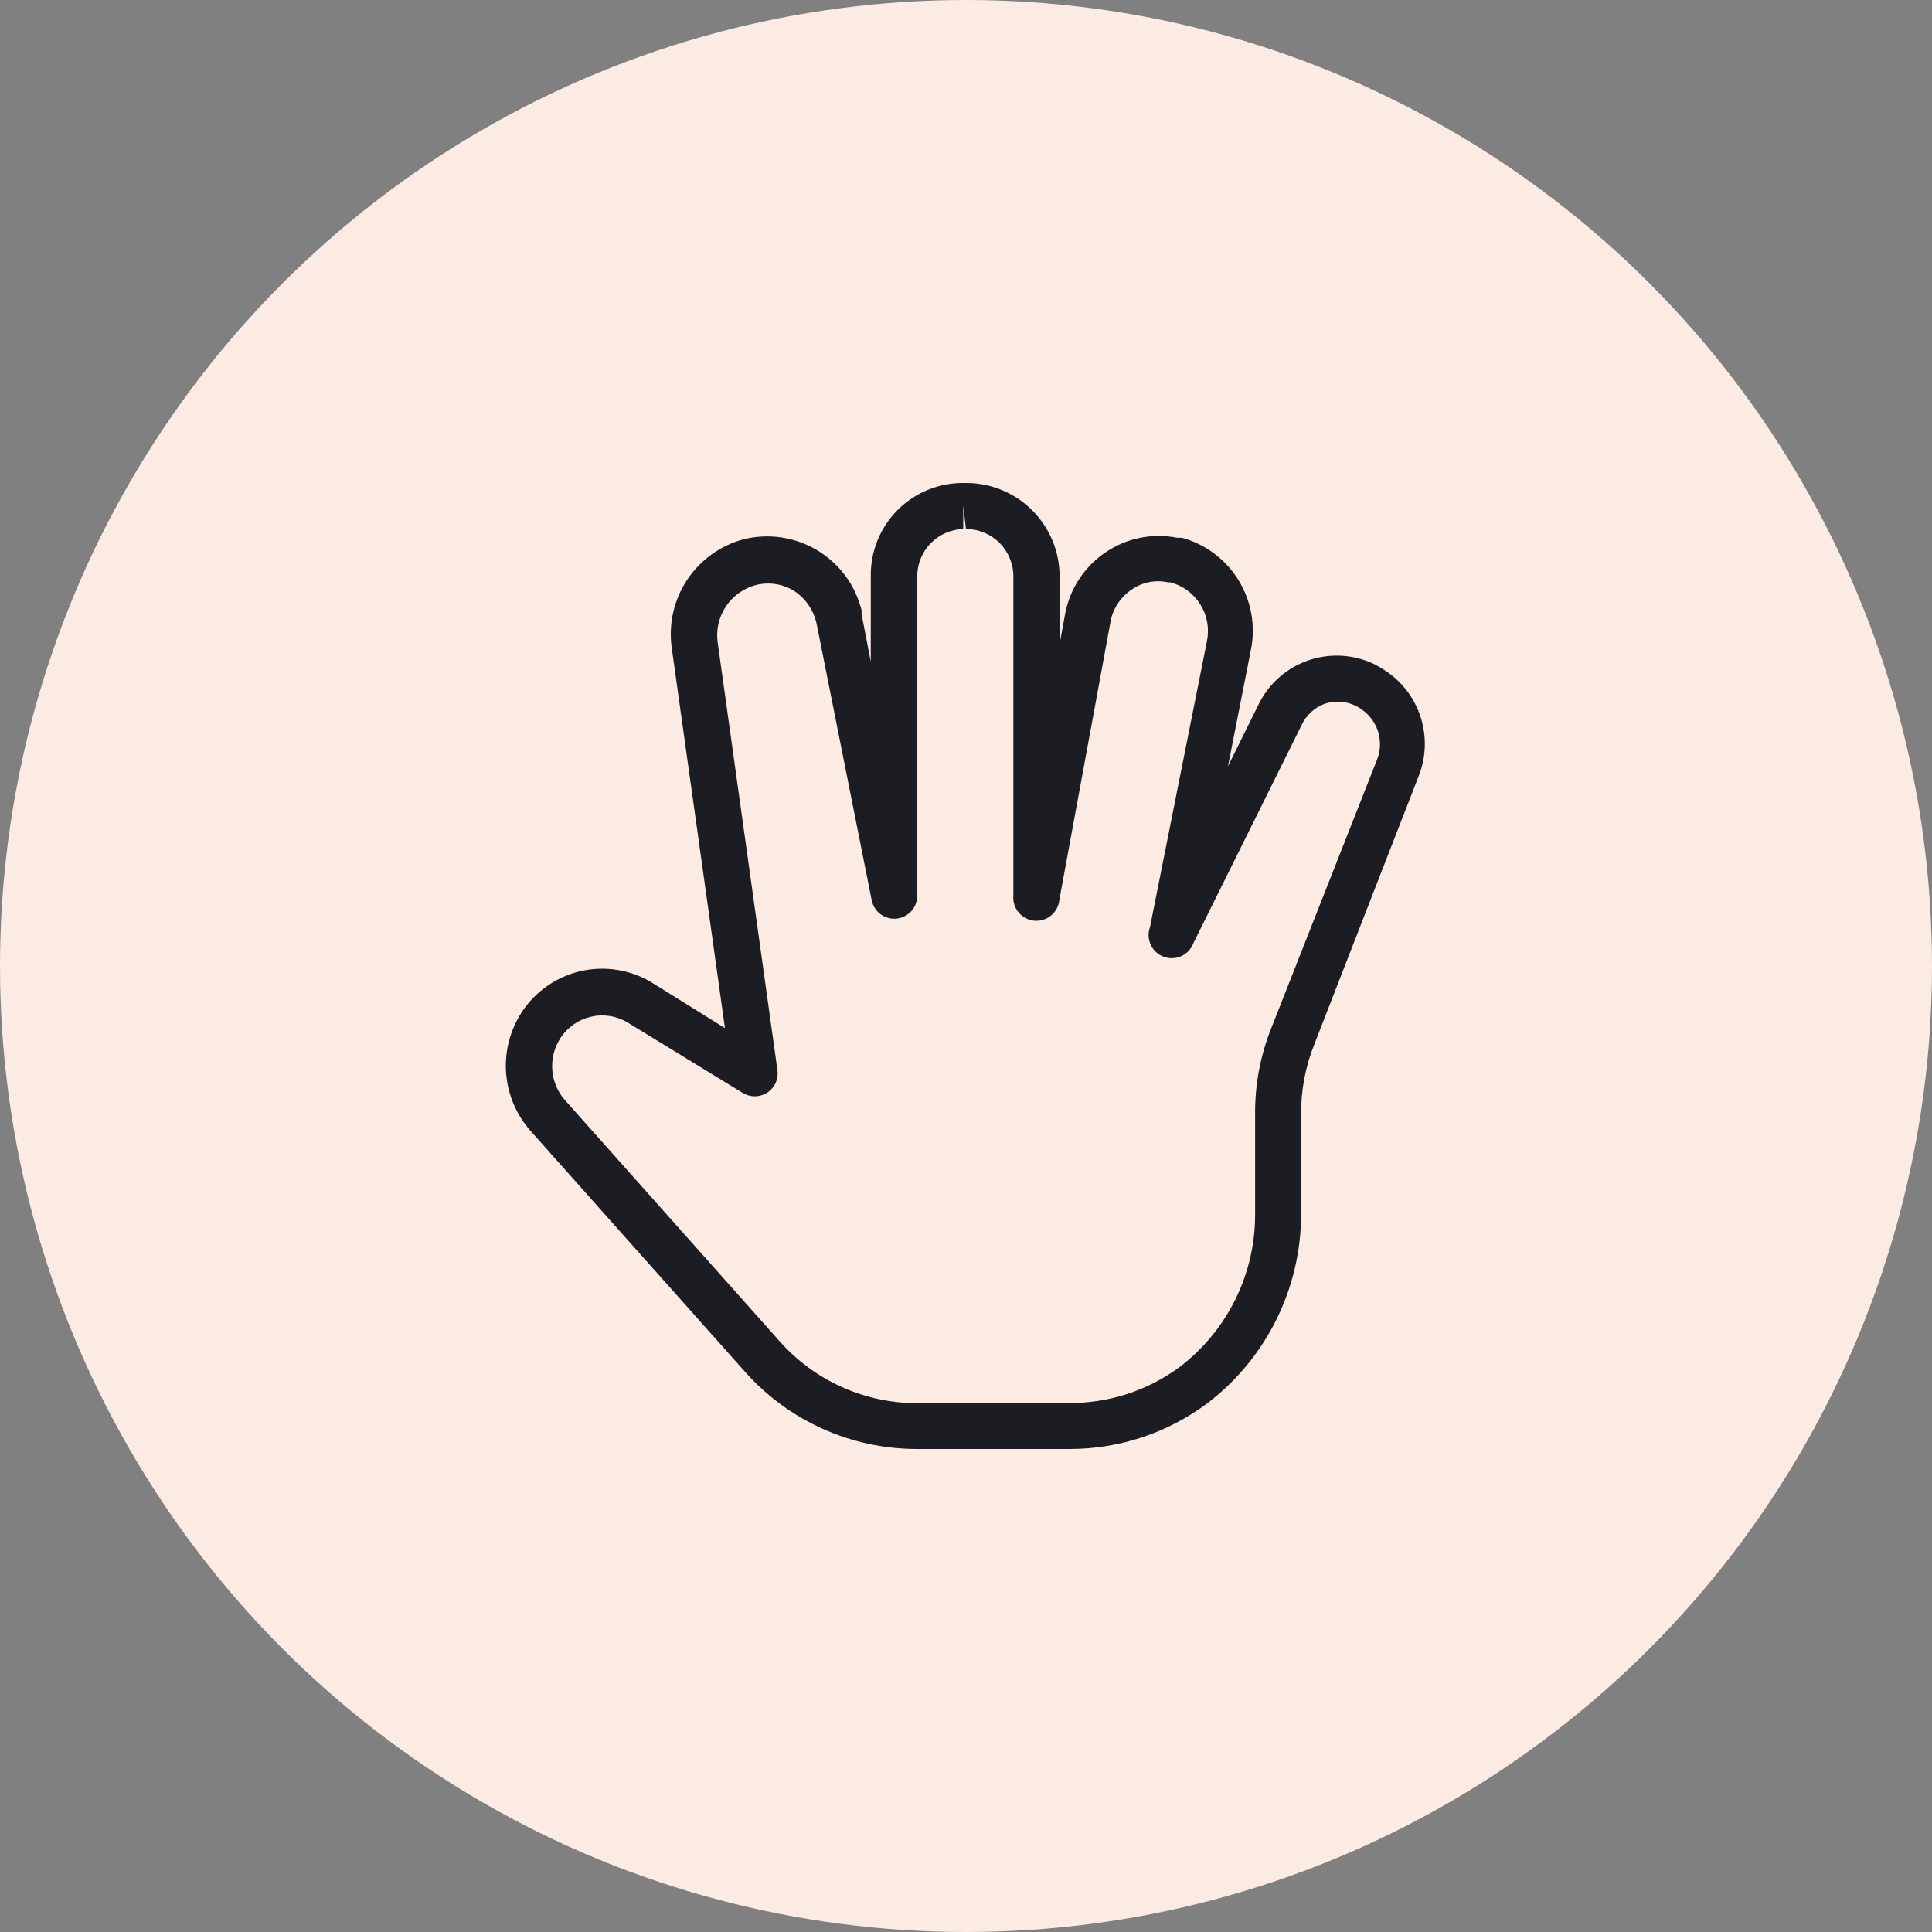
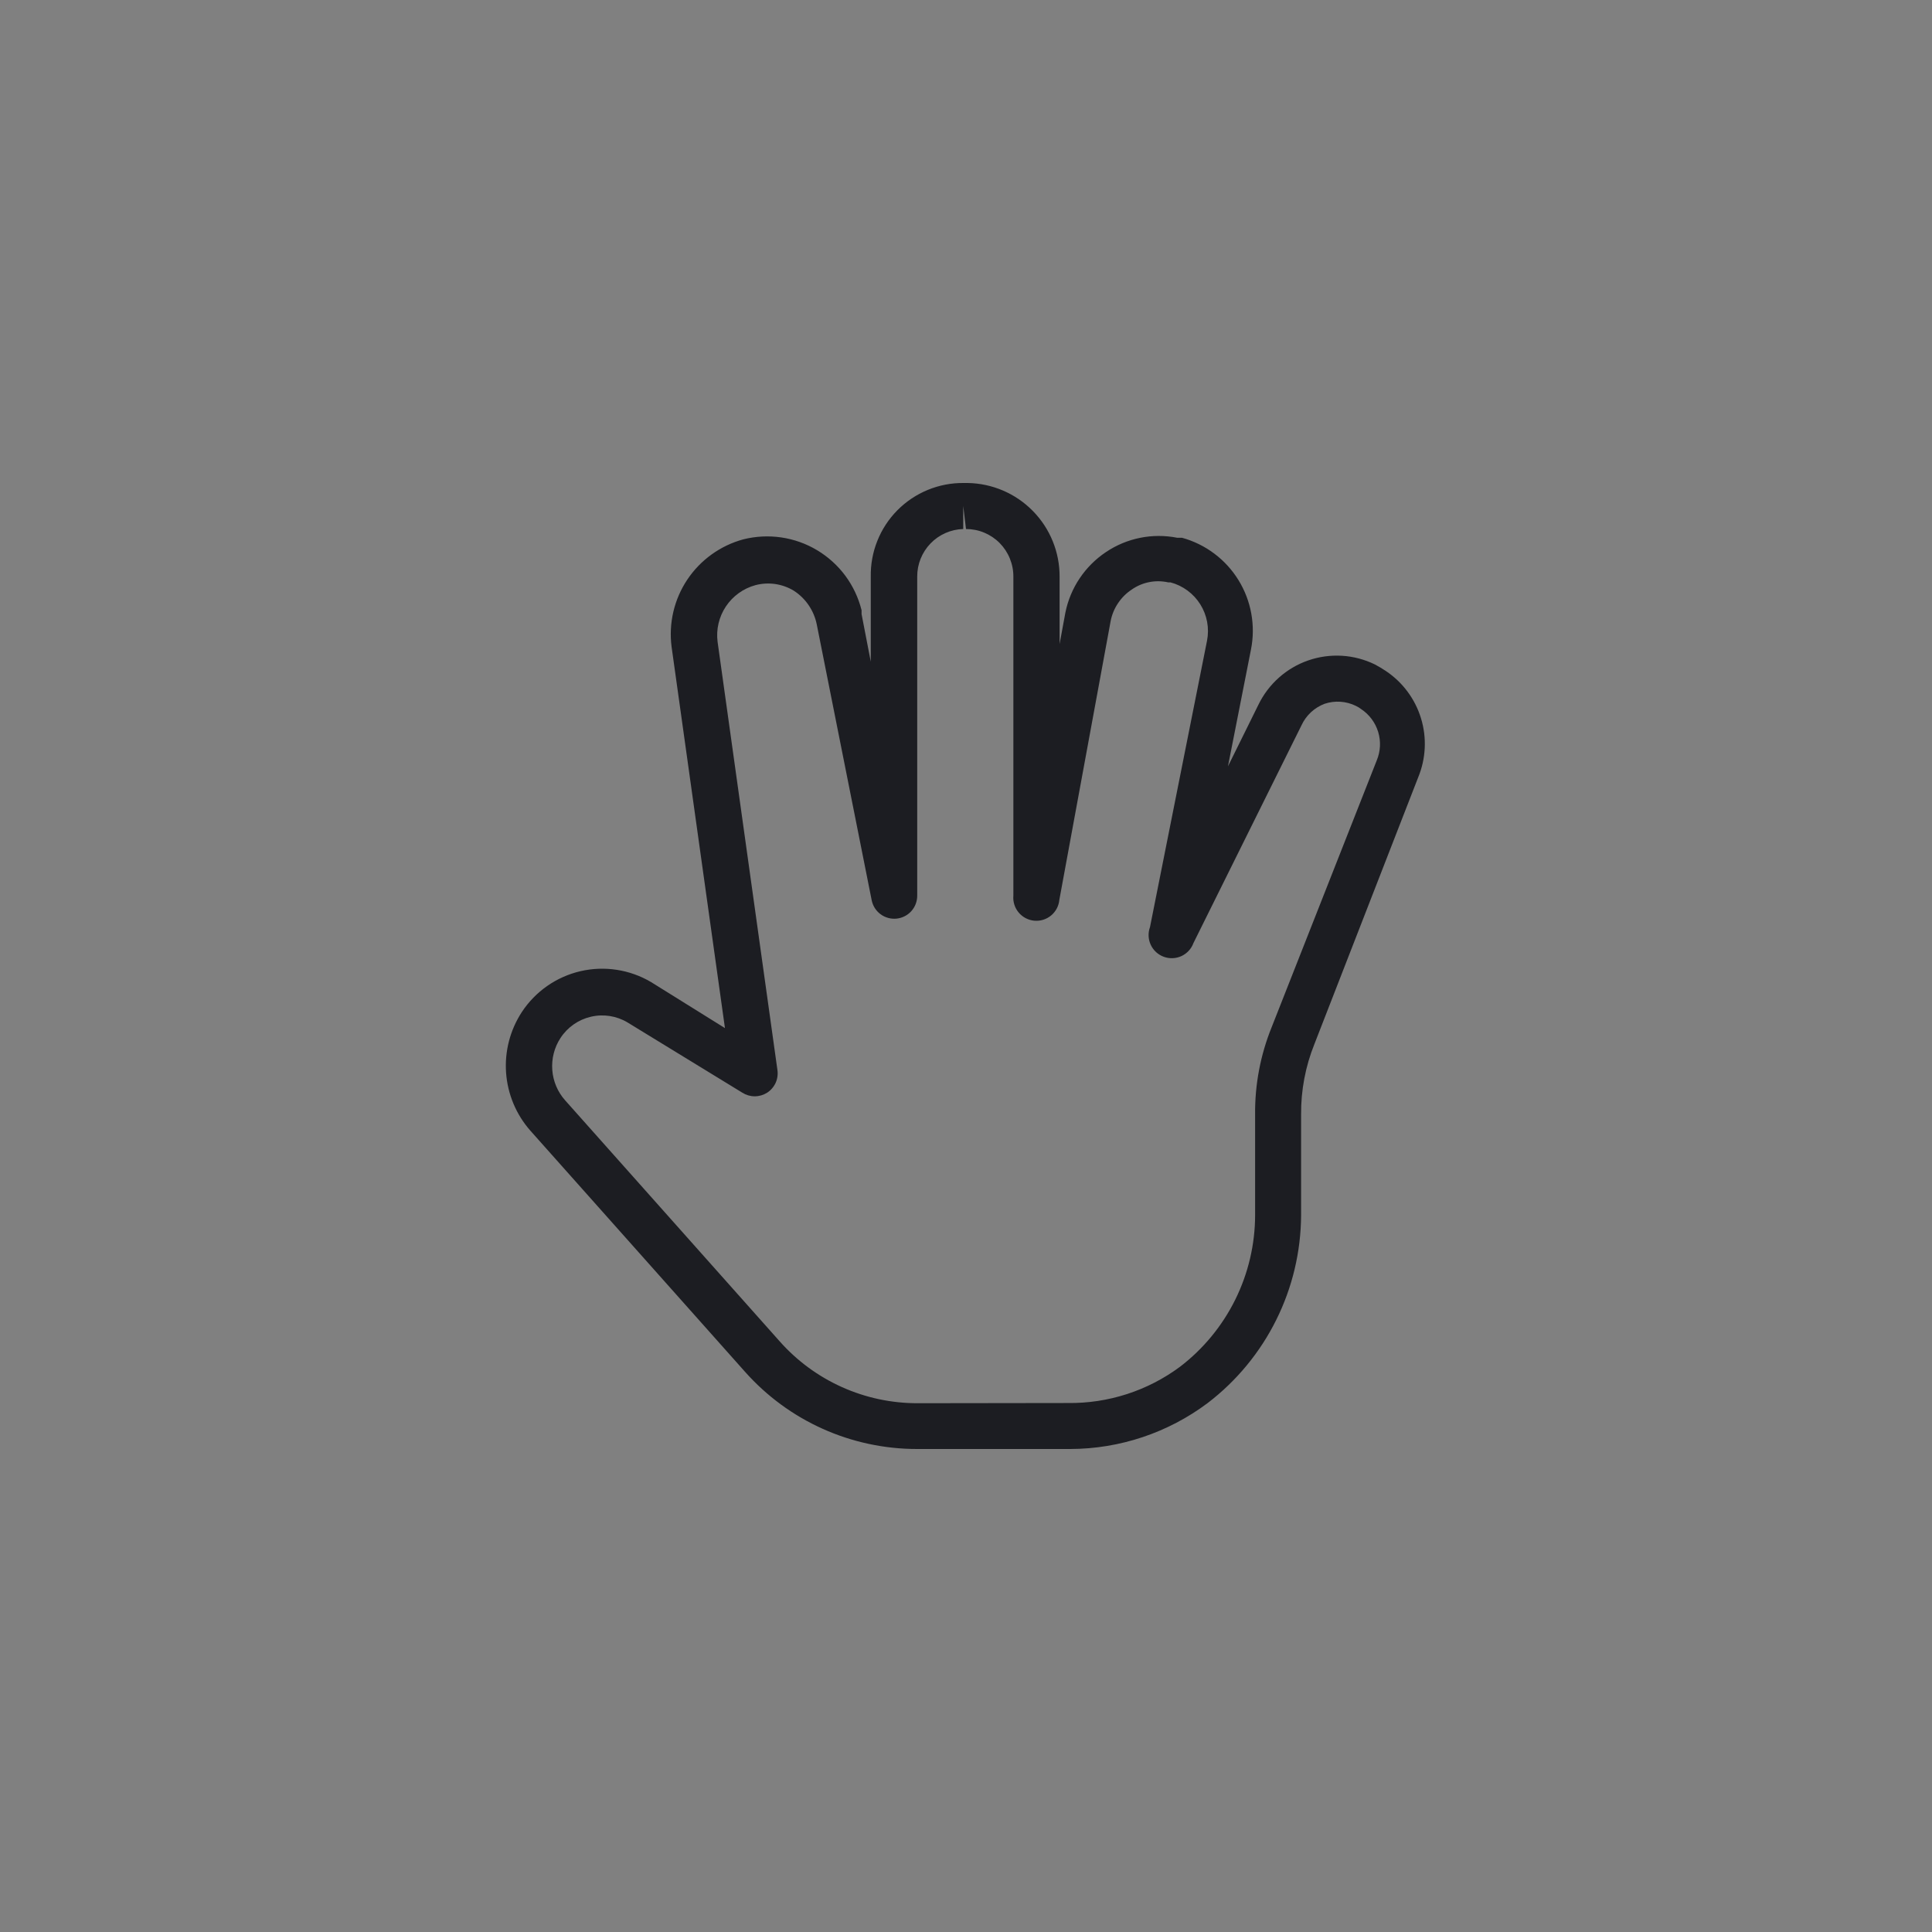
<svg xmlns="http://www.w3.org/2000/svg" width="56" height="56" viewBox="0 0 56 56" fill="none">
  <rect x="0" y="0" width="56" height="56" fill="#808080" stroke="none" />
-   <circle cx="28" cy="28" r="28" fill="#FBEBE2" />
  <path d="M31.026 42H26.58C25.637 42 24.706 41.801 23.846 41.415C22.987 41.029 22.219 40.465 21.593 39.76V39.76L15.373 32.773C14.961 32.306 14.714 31.716 14.669 31.095C14.625 30.474 14.785 29.855 15.126 29.334C15.52 28.735 16.129 28.312 16.826 28.15C17.524 27.989 18.257 28.102 18.873 28.467L21.013 29.8L19.466 18.747C19.378 18.064 19.54 17.372 19.922 16.8C20.305 16.228 20.882 15.813 21.546 15.633C21.906 15.543 22.28 15.524 22.648 15.578C23.015 15.632 23.368 15.758 23.686 15.949C24.004 16.14 24.282 16.391 24.503 16.689C24.724 16.988 24.883 17.327 24.973 17.687V17.8L25.24 19.18V16.72C25.233 16.363 25.297 16.009 25.43 15.677C25.562 15.345 25.76 15.044 26.011 14.79C26.262 14.537 26.562 14.336 26.892 14.2C27.222 14.065 27.576 13.996 27.933 14H28.046C28.759 14.011 29.44 14.302 29.939 14.812C30.439 15.321 30.717 16.007 30.713 16.72V18.667L30.88 17.76C31.024 17.04 31.449 16.407 32.06 16C32.664 15.595 33.405 15.446 34.12 15.587H34.26C34.941 15.774 35.526 16.212 35.897 16.813C36.268 17.414 36.398 18.134 36.26 18.827L35.593 22.213L36.473 20.433C36.617 20.134 36.819 19.865 37.067 19.644C37.315 19.422 37.604 19.252 37.919 19.143C38.233 19.034 38.566 18.988 38.898 19.008C39.23 19.028 39.554 19.114 39.853 19.26C39.961 19.317 40.065 19.379 40.166 19.447C40.656 19.773 41.018 20.259 41.189 20.822C41.361 21.385 41.331 21.99 41.106 22.534L38.1 30.26C37.838 30.911 37.707 31.606 37.713 32.307V35.227C37.707 36.28 37.461 37.318 36.991 38.261C36.522 39.204 35.843 40.027 35.006 40.667C33.858 41.528 32.462 41.996 31.026 42V42ZM30.953 40.667C32.124 40.682 33.267 40.312 34.206 39.614C34.881 39.097 35.428 38.432 35.805 37.67C36.182 36.908 36.379 36.07 36.38 35.22V32.307C36.371 31.439 36.534 30.578 36.86 29.773L39.906 22.04C40.015 21.778 40.03 21.487 39.947 21.215C39.864 20.944 39.69 20.71 39.453 20.553C39.406 20.517 39.354 20.485 39.3 20.46C39.017 20.321 38.691 20.3 38.393 20.4C38.098 20.512 37.859 20.734 37.726 21.02L34.593 27.334C34.532 27.501 34.407 27.637 34.246 27.712C34.084 27.787 33.9 27.794 33.733 27.733C33.566 27.672 33.43 27.548 33.355 27.386C33.28 27.225 33.272 27.041 33.333 26.873L34.986 18.573C35.058 18.209 34.988 17.832 34.791 17.517C34.594 17.203 34.285 16.975 33.926 16.88H33.86C33.679 16.84 33.493 16.837 33.311 16.873C33.13 16.908 32.958 16.981 32.806 17.087C32.648 17.191 32.513 17.325 32.408 17.482C32.302 17.639 32.229 17.815 32.193 18L30.706 26.08C30.69 26.257 30.605 26.42 30.469 26.534C30.332 26.648 30.157 26.703 29.98 26.687C29.803 26.671 29.64 26.585 29.526 26.449C29.412 26.313 29.357 26.137 29.373 25.96V16.72C29.375 16.539 29.34 16.359 29.272 16.191C29.204 16.022 29.103 15.869 28.976 15.74C28.848 15.611 28.696 15.509 28.528 15.439C28.361 15.369 28.181 15.334 28 15.334L27.92 14.667V15.334C27.561 15.344 27.221 15.494 26.972 15.752C26.723 16.01 26.584 16.355 26.586 16.713V25.96C26.587 26.126 26.526 26.286 26.415 26.41C26.304 26.533 26.151 26.61 25.986 26.627C25.822 26.643 25.657 26.598 25.523 26.499C25.39 26.401 25.299 26.256 25.266 26.093L23.673 18.093C23.632 17.895 23.552 17.707 23.438 17.54C23.323 17.372 23.177 17.23 23.006 17.12C22.842 17.021 22.659 16.956 22.469 16.928C22.279 16.901 22.085 16.912 21.9 16.96C21.548 17.055 21.243 17.275 21.041 17.577C20.839 17.88 20.753 18.246 20.8 18.607L22.533 31.007C22.553 31.135 22.536 31.267 22.483 31.385C22.429 31.503 22.343 31.604 22.233 31.674C22.126 31.741 22.003 31.777 21.876 31.777C21.75 31.777 21.626 31.741 21.52 31.674L18.186 29.634C17.867 29.444 17.487 29.386 17.125 29.471C16.764 29.555 16.449 29.776 16.246 30.087C16.067 30.361 15.984 30.686 16.008 31.013C16.032 31.339 16.163 31.649 16.38 31.893L22.6 38.88C23.101 39.445 23.717 39.898 24.407 40.207C25.096 40.516 25.844 40.675 26.6 40.673L30.953 40.667Z" fill="#1C1D22" />
</svg>